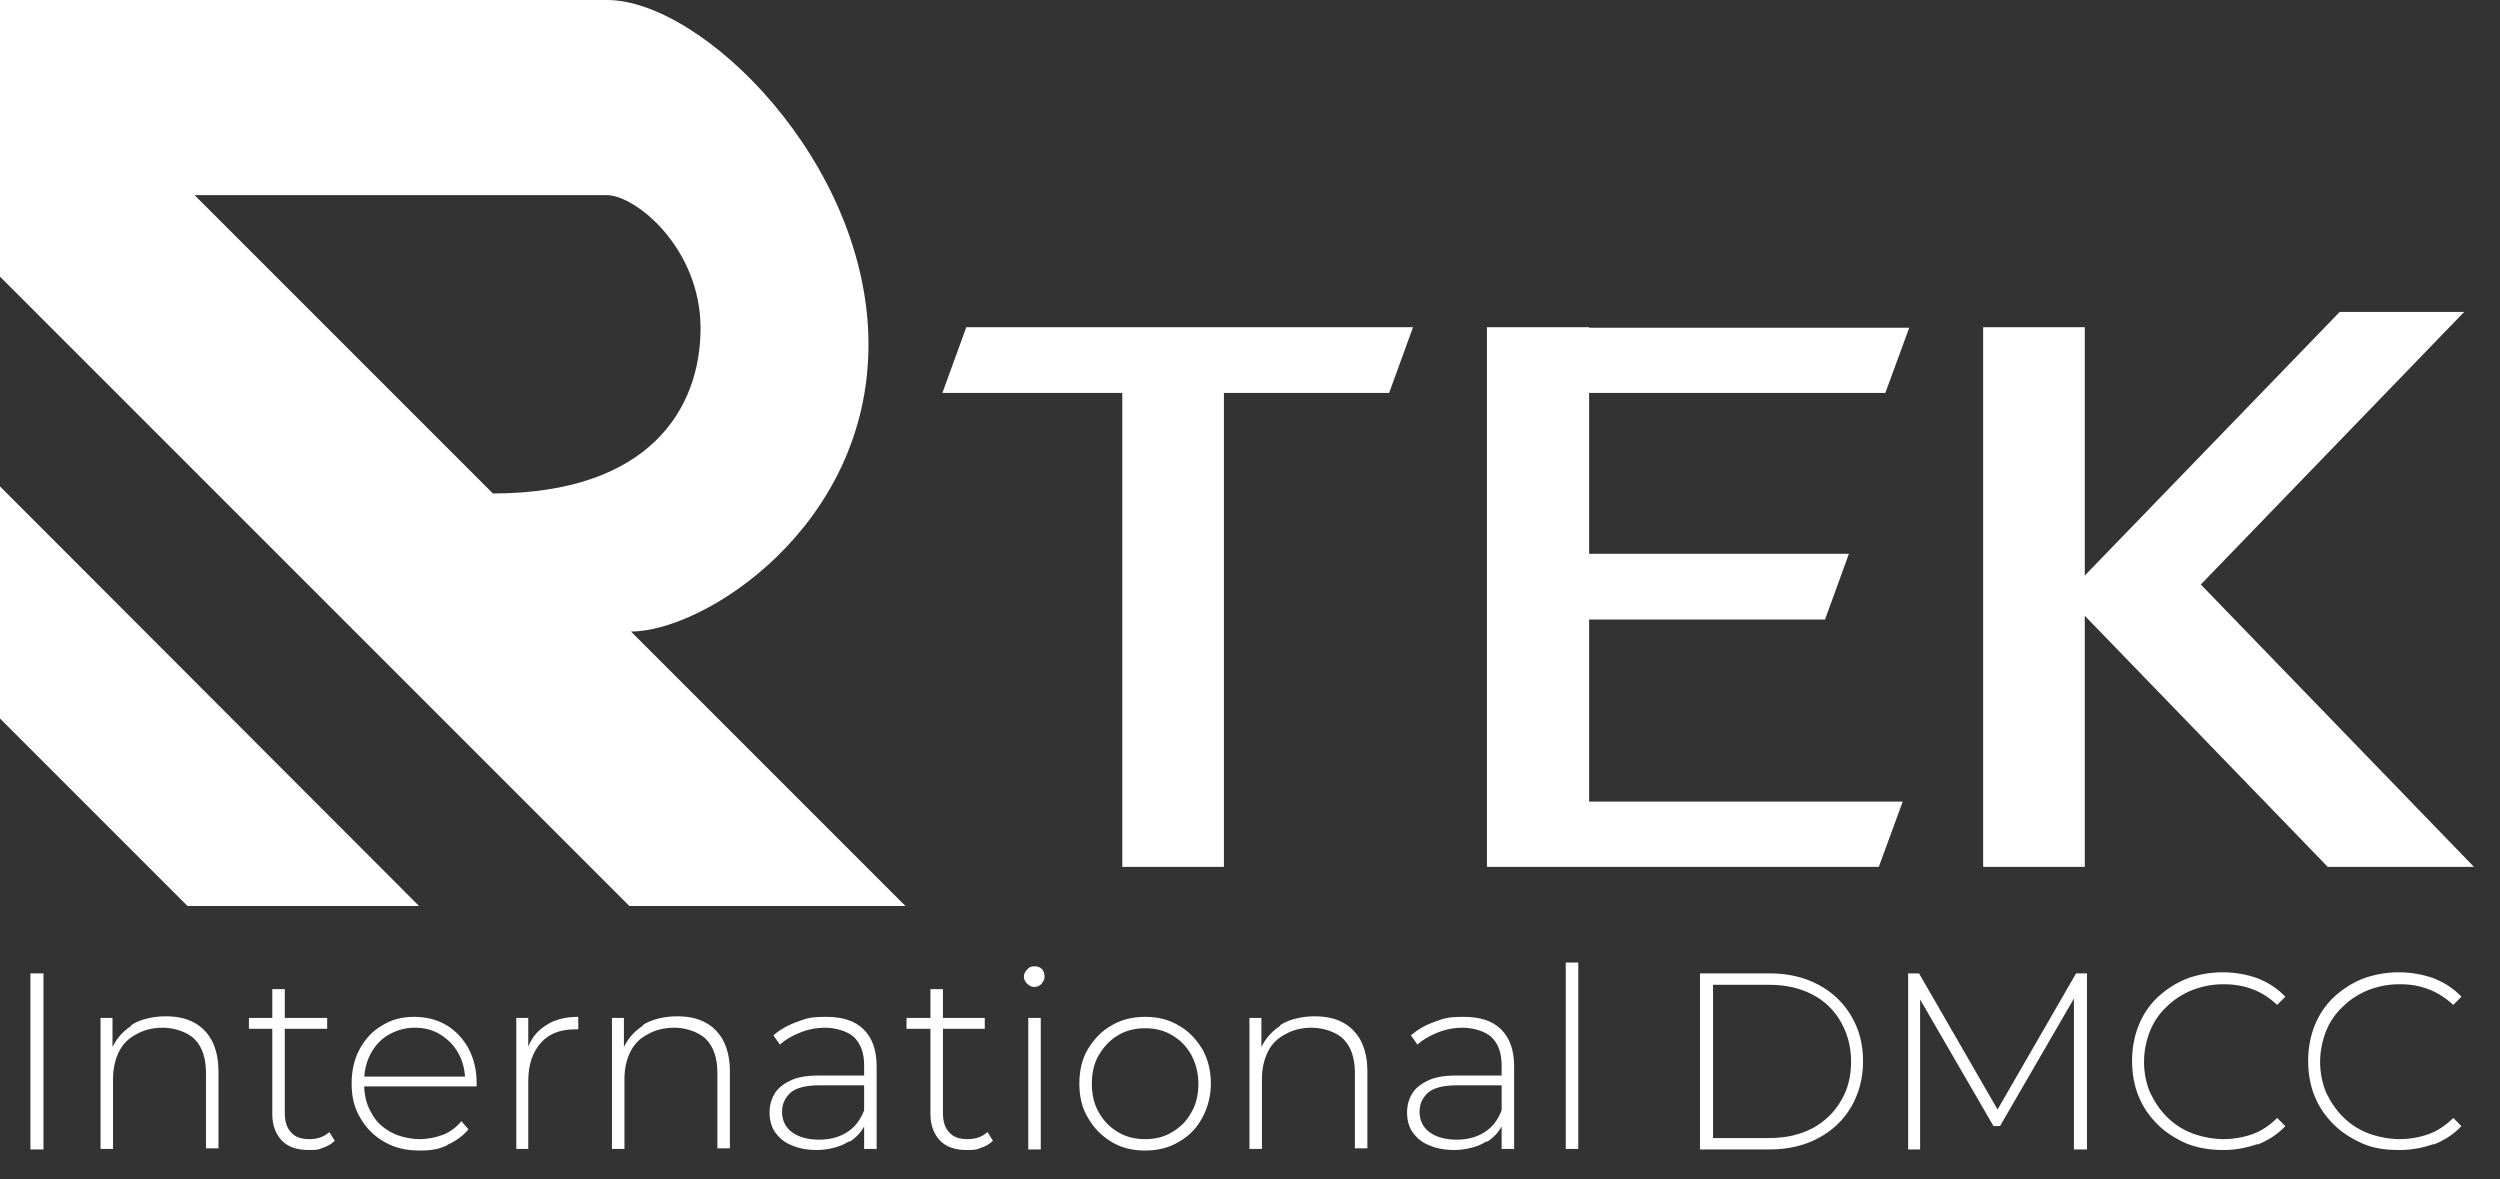
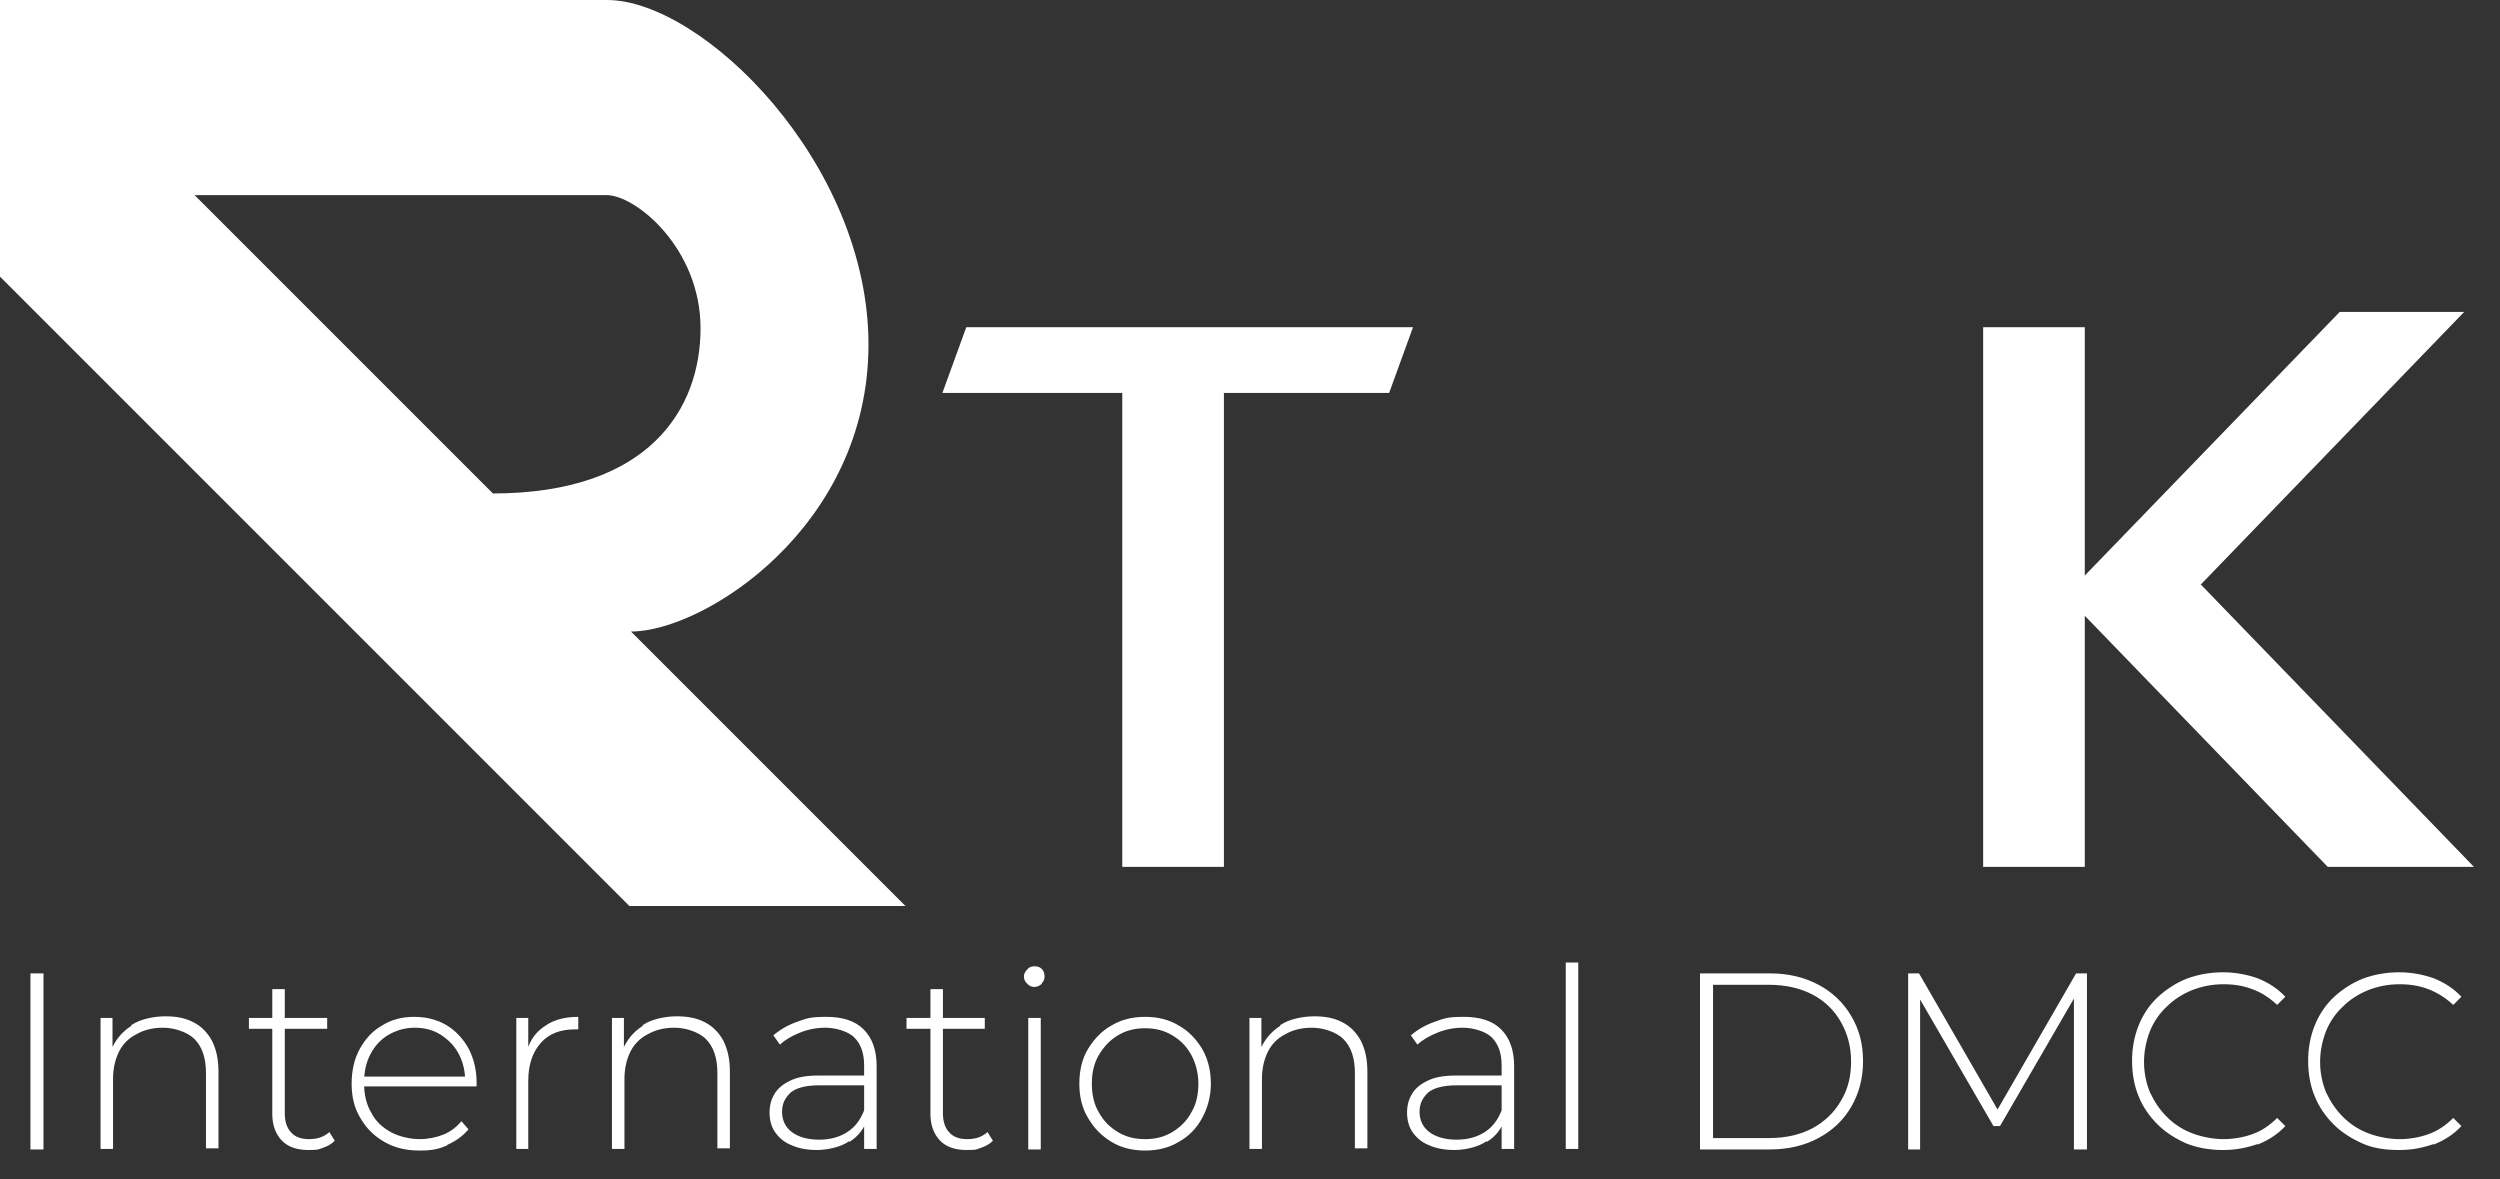
<svg xmlns="http://www.w3.org/2000/svg" id="Layer_1" width="460" height="217" version="1.1" viewBox="0 0 460 217">
  <rect x="0" y="0" width="460" height="217" fill="#333333" stroke="none" />
  <defs>
    <style>
      .st0 {
        fill: #fff;
      }
    </style>
  </defs>
-   <polygon class="st0" points="0 132.2 34.5 166.7 77.1 166.7 0 89.5 0 132.2" />
  <path class="st0" d="M90.7,90.8l-54.9-54.9h75.8c5.4,0,17.3,9.8,17.3,24.5s-9.3,30.4-38.3,30.4M116.1,116.2c13.5,0,43.7-19.3,43.7-52.8S129.2,0,111.7,0H0v50.9l115.8,115.8h50.8l-50.5-50.5h0Z" />
  <polygon class="st0" points="260 60.2 177.8 60.2 173.4 72.3 206.5 72.3 206.5 159.5 225.2 159.5 225.2 72.3 255.6 72.3 260 60.2" />
-   <polygon class="st0" points="292.4 114 335.8 114 340.2 101.9 292.4 101.9 292.4 72.3 346.9 72.3 351.3 60.3 292.4 60.3 292.4 60.2 273.6 60.2 273.6 60.3 273.6 72.3 273.6 101.9 273.6 114 273.6 147.5 273.6 159.5 273.6 159.5 292.4 159.5 292.4 159.5 345.7 159.5 350.1 147.5 292.4 147.5 292.4 114" />
  <polygon class="st0" points="430.5 57.4 383.6 105.9 383.6 60.2 364.9 60.2 364.9 159.5 383.6 159.5 383.6 113.3 428.3 159.5 455.2 159.5 405 107.6 404.9 107.6 453.4 57.4 430.5 57.4" />
  <path class="st0" d="M447.8,210.6c2-.8,3.7-1.9,5.1-3.4l-1.5-1.5c-1.4,1.4-2.9,2.4-4.6,3-1.7.6-3.5.9-5.3.9s-4-.4-5.8-1.1c-1.8-.7-3.3-1.7-4.6-3-1.3-1.3-2.3-2.8-3.1-4.5-.7-1.7-1.1-3.6-1.1-5.6s.4-3.9,1.1-5.7c.7-1.7,1.7-3.2,3.1-4.5,1.3-1.3,2.9-2.3,4.6-3,1.8-.7,3.7-1.1,5.8-1.1s3.7.3,5.3.9,3.2,1.6,4.6,2.9l1.5-1.5c-1.4-1.5-3.1-2.6-5.1-3.4-2-.7-4.1-1.1-6.4-1.1s-4.6.4-6.7,1.2c-2,.8-3.8,2-5.3,3.4s-2.7,3.2-3.5,5.2c-.8,2-1.2,4.2-1.2,6.5s.4,4.6,1.2,6.5c.8,2,2,3.7,3.5,5.2,1.5,1.5,3.3,2.6,5.3,3.5s4.3,1.2,6.7,1.2,4.4-.4,6.4-1.1M415.4,210.6c2-.8,3.7-1.9,5.1-3.4l-1.5-1.5c-1.4,1.4-2.9,2.4-4.6,3-1.7.6-3.5.9-5.3.9s-4-.4-5.8-1.1c-1.8-.7-3.3-1.7-4.6-3-1.3-1.3-2.3-2.8-3.1-4.5-.7-1.7-1.1-3.6-1.1-5.6s.4-3.9,1.1-5.7c.7-1.7,1.7-3.2,3.1-4.5,1.3-1.3,2.9-2.3,4.6-3,1.8-.7,3.7-1.1,5.8-1.1s3.7.3,5.3.9c1.7.6,3.2,1.6,4.6,2.9l1.5-1.5c-1.4-1.5-3.1-2.6-5.1-3.4-2-.7-4.1-1.1-6.4-1.1s-4.6.4-6.7,1.2c-2,.8-3.8,2-5.3,3.4s-2.7,3.2-3.5,5.2c-.8,2-1.2,4.2-1.2,6.5s.4,4.6,1.2,6.5c.8,2,2,3.7,3.5,5.2,1.5,1.5,3.3,2.6,5.3,3.5,2,.8,4.3,1.2,6.7,1.2s4.4-.4,6.4-1.1M353.3,211.5v-28.8h-.7l14.2,24.5h1.2l14.2-24.5h-.6v28.8h2.4v-32.4h-2l-15,26h1.1l-15-26h-2v32.4h2.3ZM315.2,181.2h10.3c3,0,5.7.6,8,1.8,2.3,1.2,4,2.9,5.2,5,1.2,2.1,1.9,4.5,1.9,7.3s-.6,5.2-1.9,7.3c-1.2,2.1-3,3.8-5.2,5-2.3,1.2-4.9,1.8-8,1.8h-10.3v-28.1h0ZM325.6,211.5c3.4,0,6.4-.7,9-2.1,2.6-1.4,4.6-3.3,6-5.7,1.4-2.4,2.2-5.2,2.2-8.4s-.7-5.9-2.2-8.4c-1.4-2.4-3.5-4.4-6-5.7-2.6-1.4-5.6-2.1-9-2.1h-12.8v32.4h12.8ZM290.4,177.1h-2.3v34.3h2.3v-34.3ZM273.6,210.1c1.6-1,2.7-2.4,3.3-4.2l-.6-1.6c-.7,1.8-1.7,3.1-3.1,4-1.4.9-3.1,1.4-5.2,1.4s-3.8-.5-5-1.4c-1.2-.9-1.8-2.2-1.8-3.7s.5-2.5,1.5-3.5c1-.9,2.8-1.4,5.3-1.4h8.8v-1.8h-8.9c-2.2,0-4,.3-5.3,1-1.3.6-2.3,1.5-2.8,2.4-.6,1-.9,2.1-.9,3.4s.3,2.6,1,3.6c.7,1,1.7,1.9,3,2.4,1.3.6,2.9.9,4.7.9s4.4-.5,5.9-1.6M278.6,211.5v-15.3c0-3-.8-5.2-2.4-6.8s-3.9-2.3-6.9-2.3-3.6.3-5.3.9c-1.7.6-3.1,1.4-4.4,2.5l1.2,1.7c1-.9,2.2-1.6,3.7-2.2s3-.9,4.7-.9,4.1.6,5.3,1.8c1.2,1.2,1.8,2.9,1.8,5.1v9.9c0,0,0,5.5,0,5.5h2.2,0ZM235.5,188.8c-1.7,1.1-2.9,2.6-3.7,4.5l.3.7v-6.7h-2.2v24.1h2.3v-12.9c0-1.9.4-3.6,1.1-5s1.8-2.5,3.2-3.2c1.4-.8,3-1.2,4.9-1.2s4.4.7,5.8,2.1c1.4,1.4,2.1,3.5,2.1,6.2v13.9h2.3v-14.1c0-2.3-.4-4.1-1.2-5.7-.8-1.5-2-2.7-3.4-3.4-1.5-.8-3.2-1.1-5.2-1.1s-4.6.5-6.2,1.6M205.7,208.3c-1.5-.9-2.6-2-3.5-3.6-.9-1.5-1.3-3.3-1.3-5.3s.4-3.8,1.3-5.3c.9-1.5,2-2.7,3.5-3.6,1.5-.9,3.1-1.3,5-1.3s3.5.4,5,1.3c1.5.9,2.6,2,3.5,3.6.8,1.5,1.3,3.3,1.3,5.3s-.4,3.8-1.3,5.3c-.8,1.5-2,2.7-3.5,3.6s-3.1,1.3-5,1.3-3.5-.4-5-1.3M216.9,210.1c1.8-1,3.3-2.5,4.3-4.4,1-1.8,1.6-4,1.6-6.3s-.5-4.5-1.6-6.4c-1.1-1.8-2.5-3.3-4.3-4.3-1.8-1.1-3.9-1.6-6.2-1.6s-4.4.5-6.2,1.6c-1.8,1-3.2,2.5-4.3,4.3-1.1,1.8-1.6,4-1.6,6.4s.5,4.5,1.6,6.3c1.1,1.9,2.5,3.3,4.3,4.4,1.8,1.1,3.9,1.6,6.2,1.6s4.4-.5,6.2-1.6M191.7,180.9c.4-.4.5-.8.5-1.3s-.2-1-.5-1.3c-.4-.4-.8-.5-1.4-.5s-1,.2-1.3.6c-.4.4-.6.8-.6,1.3s.2.9.6,1.3.8.6,1.3.6,1-.2,1.4-.6M191.5,187.3h-2.3v24.2h2.3v-24.2ZM181.2,187.3h-14.4v2h14.4v-2ZM180.5,211.2c.9-.3,1.6-.7,2.2-1.3l-1-1.6c-1,.9-2.2,1.3-3.7,1.3s-2.6-.4-3.3-1.2c-.8-.8-1.2-2-1.2-3.6v-22.8h-2.3v23c0,2,.6,3.6,1.7,4.8,1.1,1.2,2.8,1.8,4.9,1.8s1.8-.1,2.7-.4M156.3,210.1c1.6-1,2.7-2.4,3.3-4.2l-.6-1.6c-.7,1.8-1.7,3.1-3.1,4-1.4.9-3.1,1.4-5.2,1.4s-3.8-.5-5-1.4c-1.2-.9-1.8-2.2-1.8-3.7s.5-2.5,1.5-3.5c1-.9,2.8-1.4,5.3-1.4h8.8v-1.8h-8.9c-2.2,0-4,.3-5.3,1-1.3.6-2.3,1.5-2.8,2.4-.6,1-.9,2.1-.9,3.4s.3,2.6,1,3.6c.7,1,1.7,1.9,3,2.4,1.3.6,2.9.9,4.7.9s4.4-.5,5.9-1.6M161.3,211.5v-15.3c0-3-.8-5.2-2.4-6.8s-3.9-2.3-6.9-2.3-3.6.3-5.3.9c-1.7.6-3.1,1.4-4.4,2.5l1.2,1.7c1-.9,2.2-1.6,3.7-2.2s3-.9,4.7-.9,4.1.6,5.3,1.8c1.2,1.2,1.8,2.9,1.8,5.1v9.9c0,0,0,5.5,0,5.5h2.2,0ZM118.2,188.8c-1.7,1.1-2.9,2.6-3.7,4.5l.3.7v-6.7h-2.2v24.1h2.3v-12.9c0-1.9.4-3.6,1.1-5s1.8-2.5,3.2-3.2c1.4-.8,3-1.2,4.9-1.2s4.4.7,5.8,2.1c1.4,1.4,2.1,3.5,2.1,6.2v13.9h2.3v-14.1c0-2.3-.4-4.1-1.2-5.7-.8-1.5-2-2.7-3.4-3.4-1.5-.8-3.2-1.1-5.2-1.1s-4.6.5-6.2,1.6M97.2,211.5v-12.6c0-3,.8-5.3,2.3-7,1.5-1.7,3.6-2.5,6.3-2.5s.2,0,.3,0c0,0,.2,0,.3,0v-2.3c-2.4,0-4.4.5-6,1.6-1.6,1-2.8,2.5-3.4,4.5l.2.7v-6.6h-2.2v24.1h2.3,0ZM82.2,210.7c1.6-.7,2.9-1.6,4-2.9l-1.3-1.5c-.9,1.1-2.1,2-3.4,2.5s-2.8.8-4.3.8-3.7-.4-5.3-1.3-2.8-2-3.6-3.6c-.9-1.5-1.3-3.3-1.3-5.3v-.4c0-1.9.4-3.6,1.2-5.1.8-1.5,1.9-2.7,3.3-3.5,1.4-.8,3-1.3,4.8-1.3s3.4.4,4.8,1.3c1.4.9,2.5,2,3.3,3.5.8,1.5,1.2,3.2,1.2,5.1l.9-.9h-20.1v1.8h21.3c0-.1,0-.2,0-.3,0-.1,0-.2,0-.3,0-2.4-.5-4.5-1.5-6.4-1-1.8-2.4-3.3-4.1-4.3-1.7-1-3.7-1.5-5.9-1.5s-4.2.5-5.9,1.6c-1.8,1-3.1,2.5-4.1,4.3-1,1.8-1.5,4-1.5,6.4s.5,4.5,1.6,6.3c1.1,1.9,2.5,3.3,4.4,4.4,1.9,1.1,4,1.6,6.5,1.6s3.6-.3,5.2-1M60.2,187.3h-14.4v2h14.4v-2ZM59.4,211.2c.9-.3,1.6-.7,2.2-1.3l-1-1.6c-1,.9-2.2,1.3-3.7,1.3s-2.6-.4-3.3-1.2c-.8-.8-1.2-2-1.2-3.6v-22.8h-2.3v23c0,2,.6,3.6,1.7,4.8,1.1,1.2,2.8,1.8,4.9,1.8s1.8-.1,2.7-.4M24.1,188.8c-1.7,1.1-2.9,2.6-3.7,4.5l.3.7v-6.7h-2.2v24.1h2.3v-12.9c0-1.9.4-3.6,1.1-5s1.8-2.5,3.2-3.2c1.4-.8,3-1.2,4.9-1.2s4.4.7,5.8,2.1,2.1,3.5,2.1,6.2v13.9h2.3v-14.1c0-2.3-.4-4.1-1.2-5.7-.8-1.5-2-2.7-3.4-3.4-1.5-.8-3.2-1.1-5.2-1.1s-4.6.5-6.2,1.6M8,179.1h-2.4v32.4h2.4v-32.4Z" />
</svg>